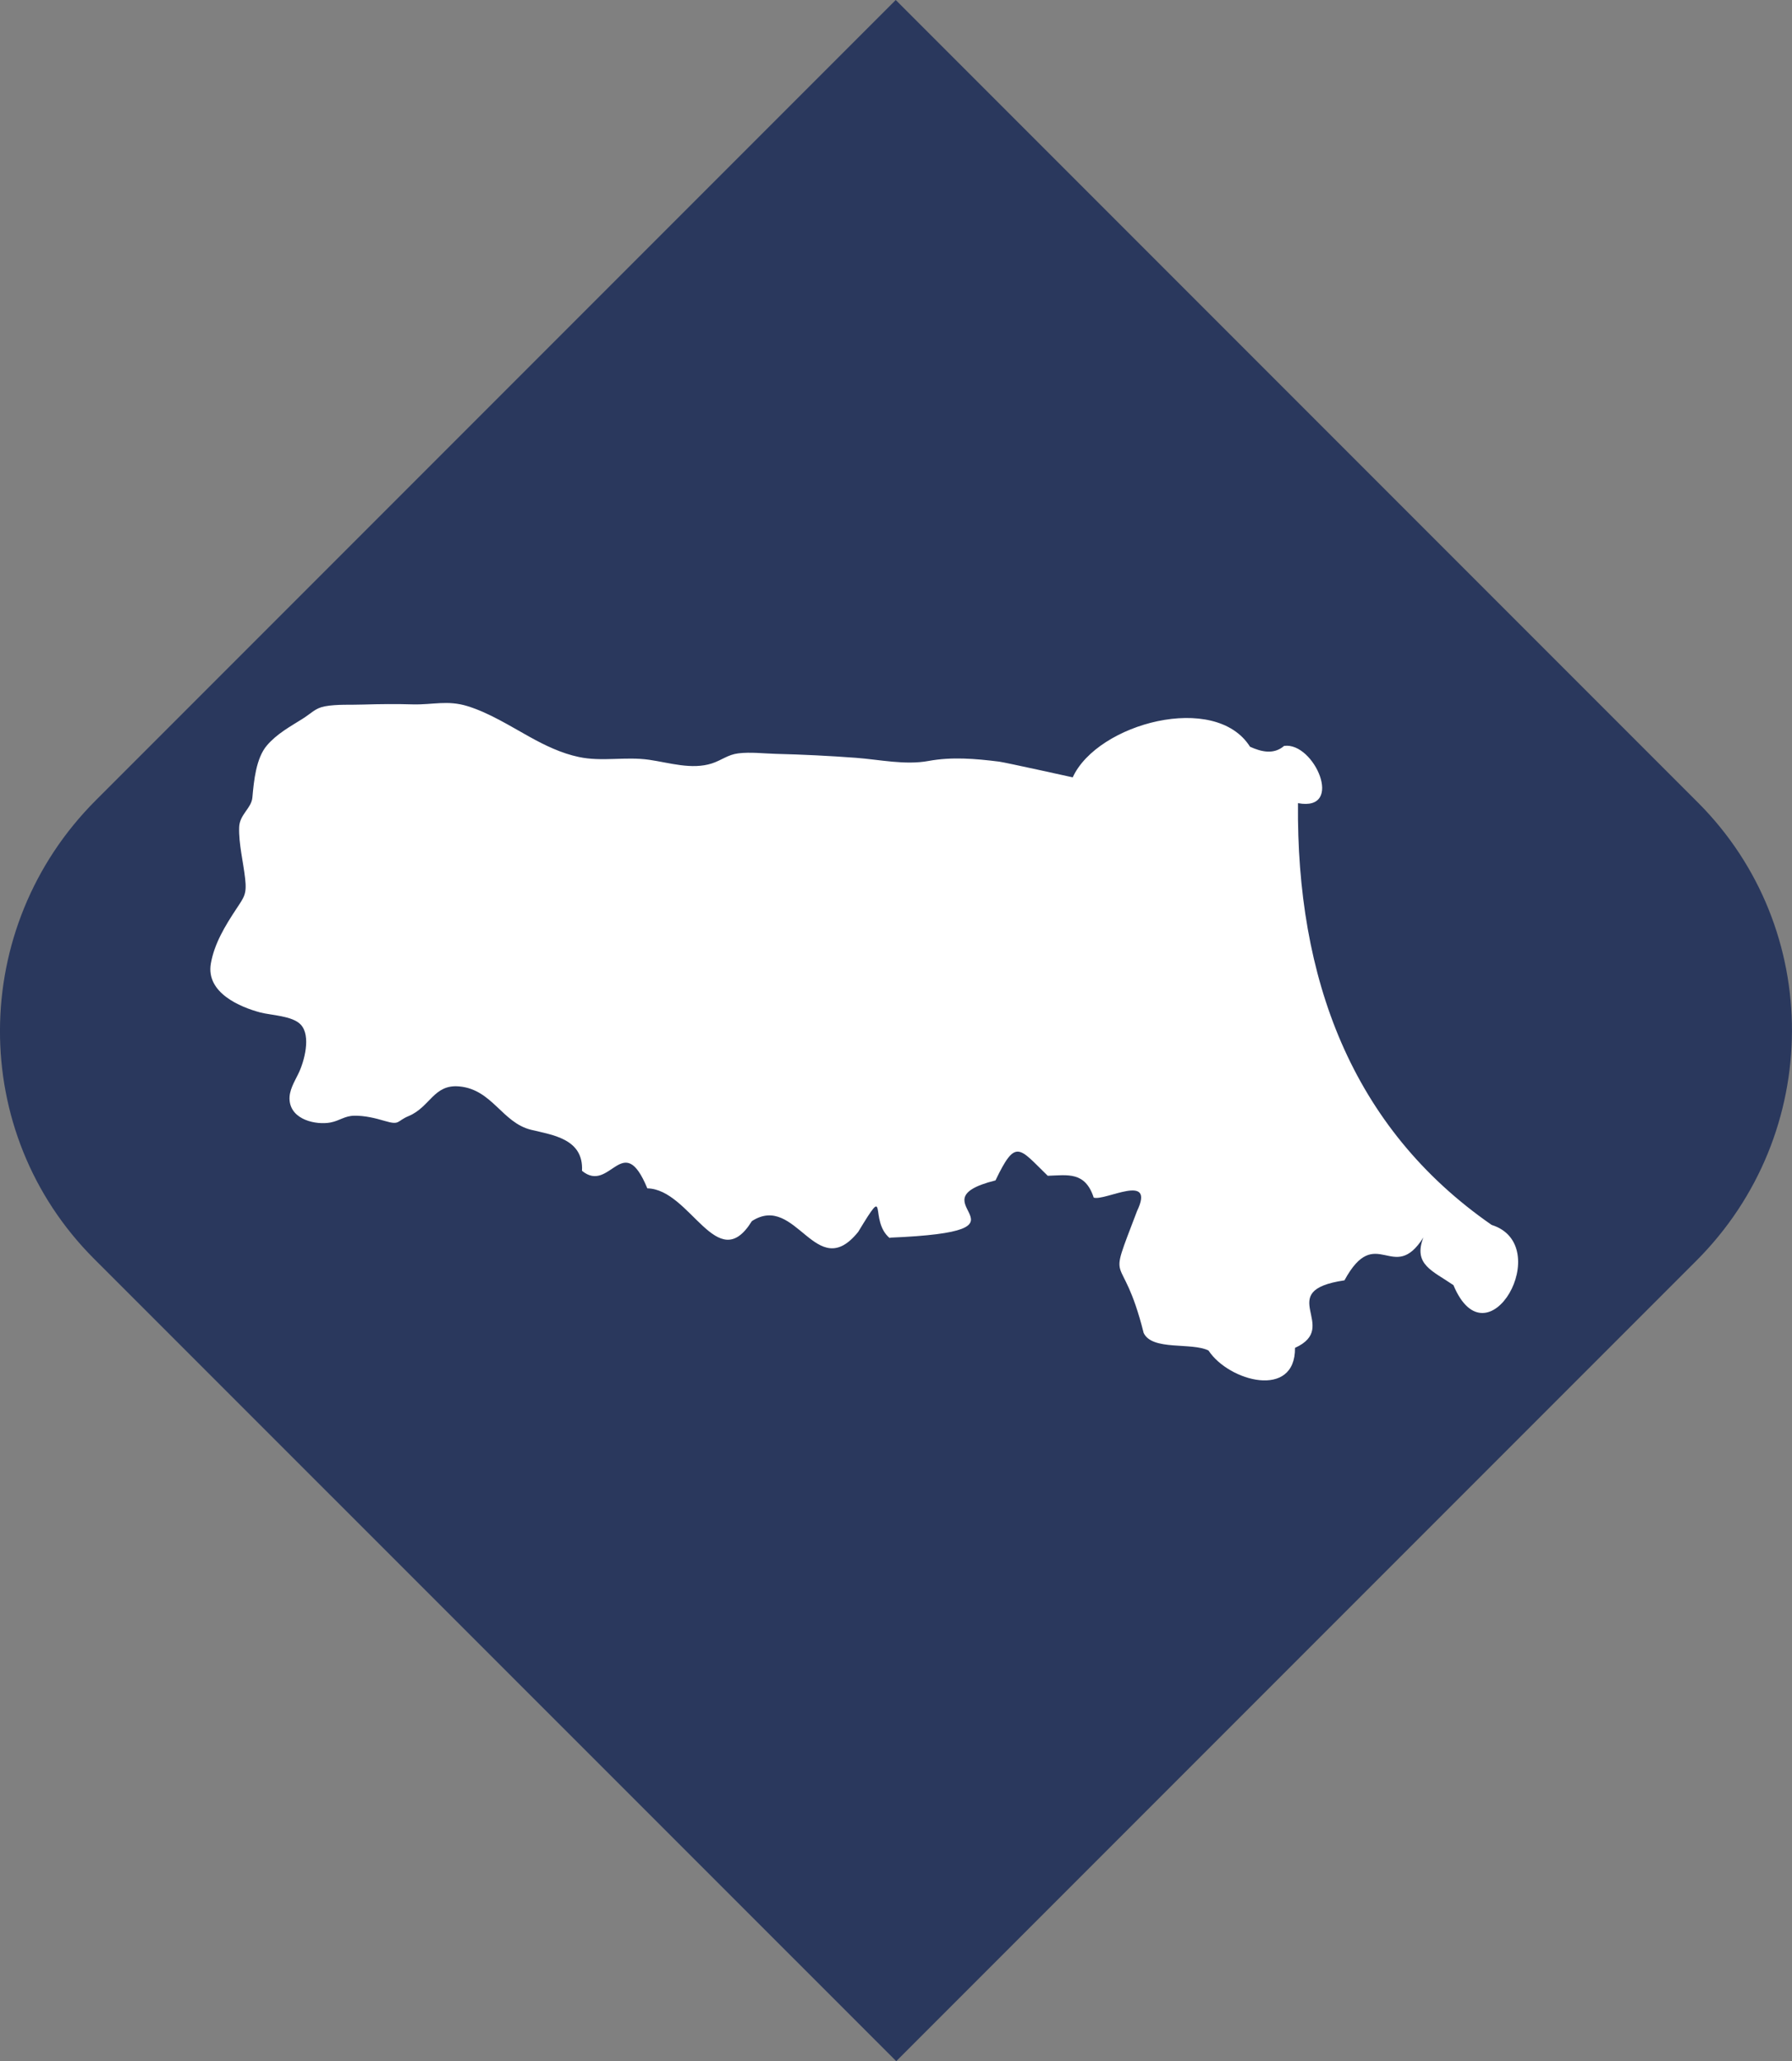
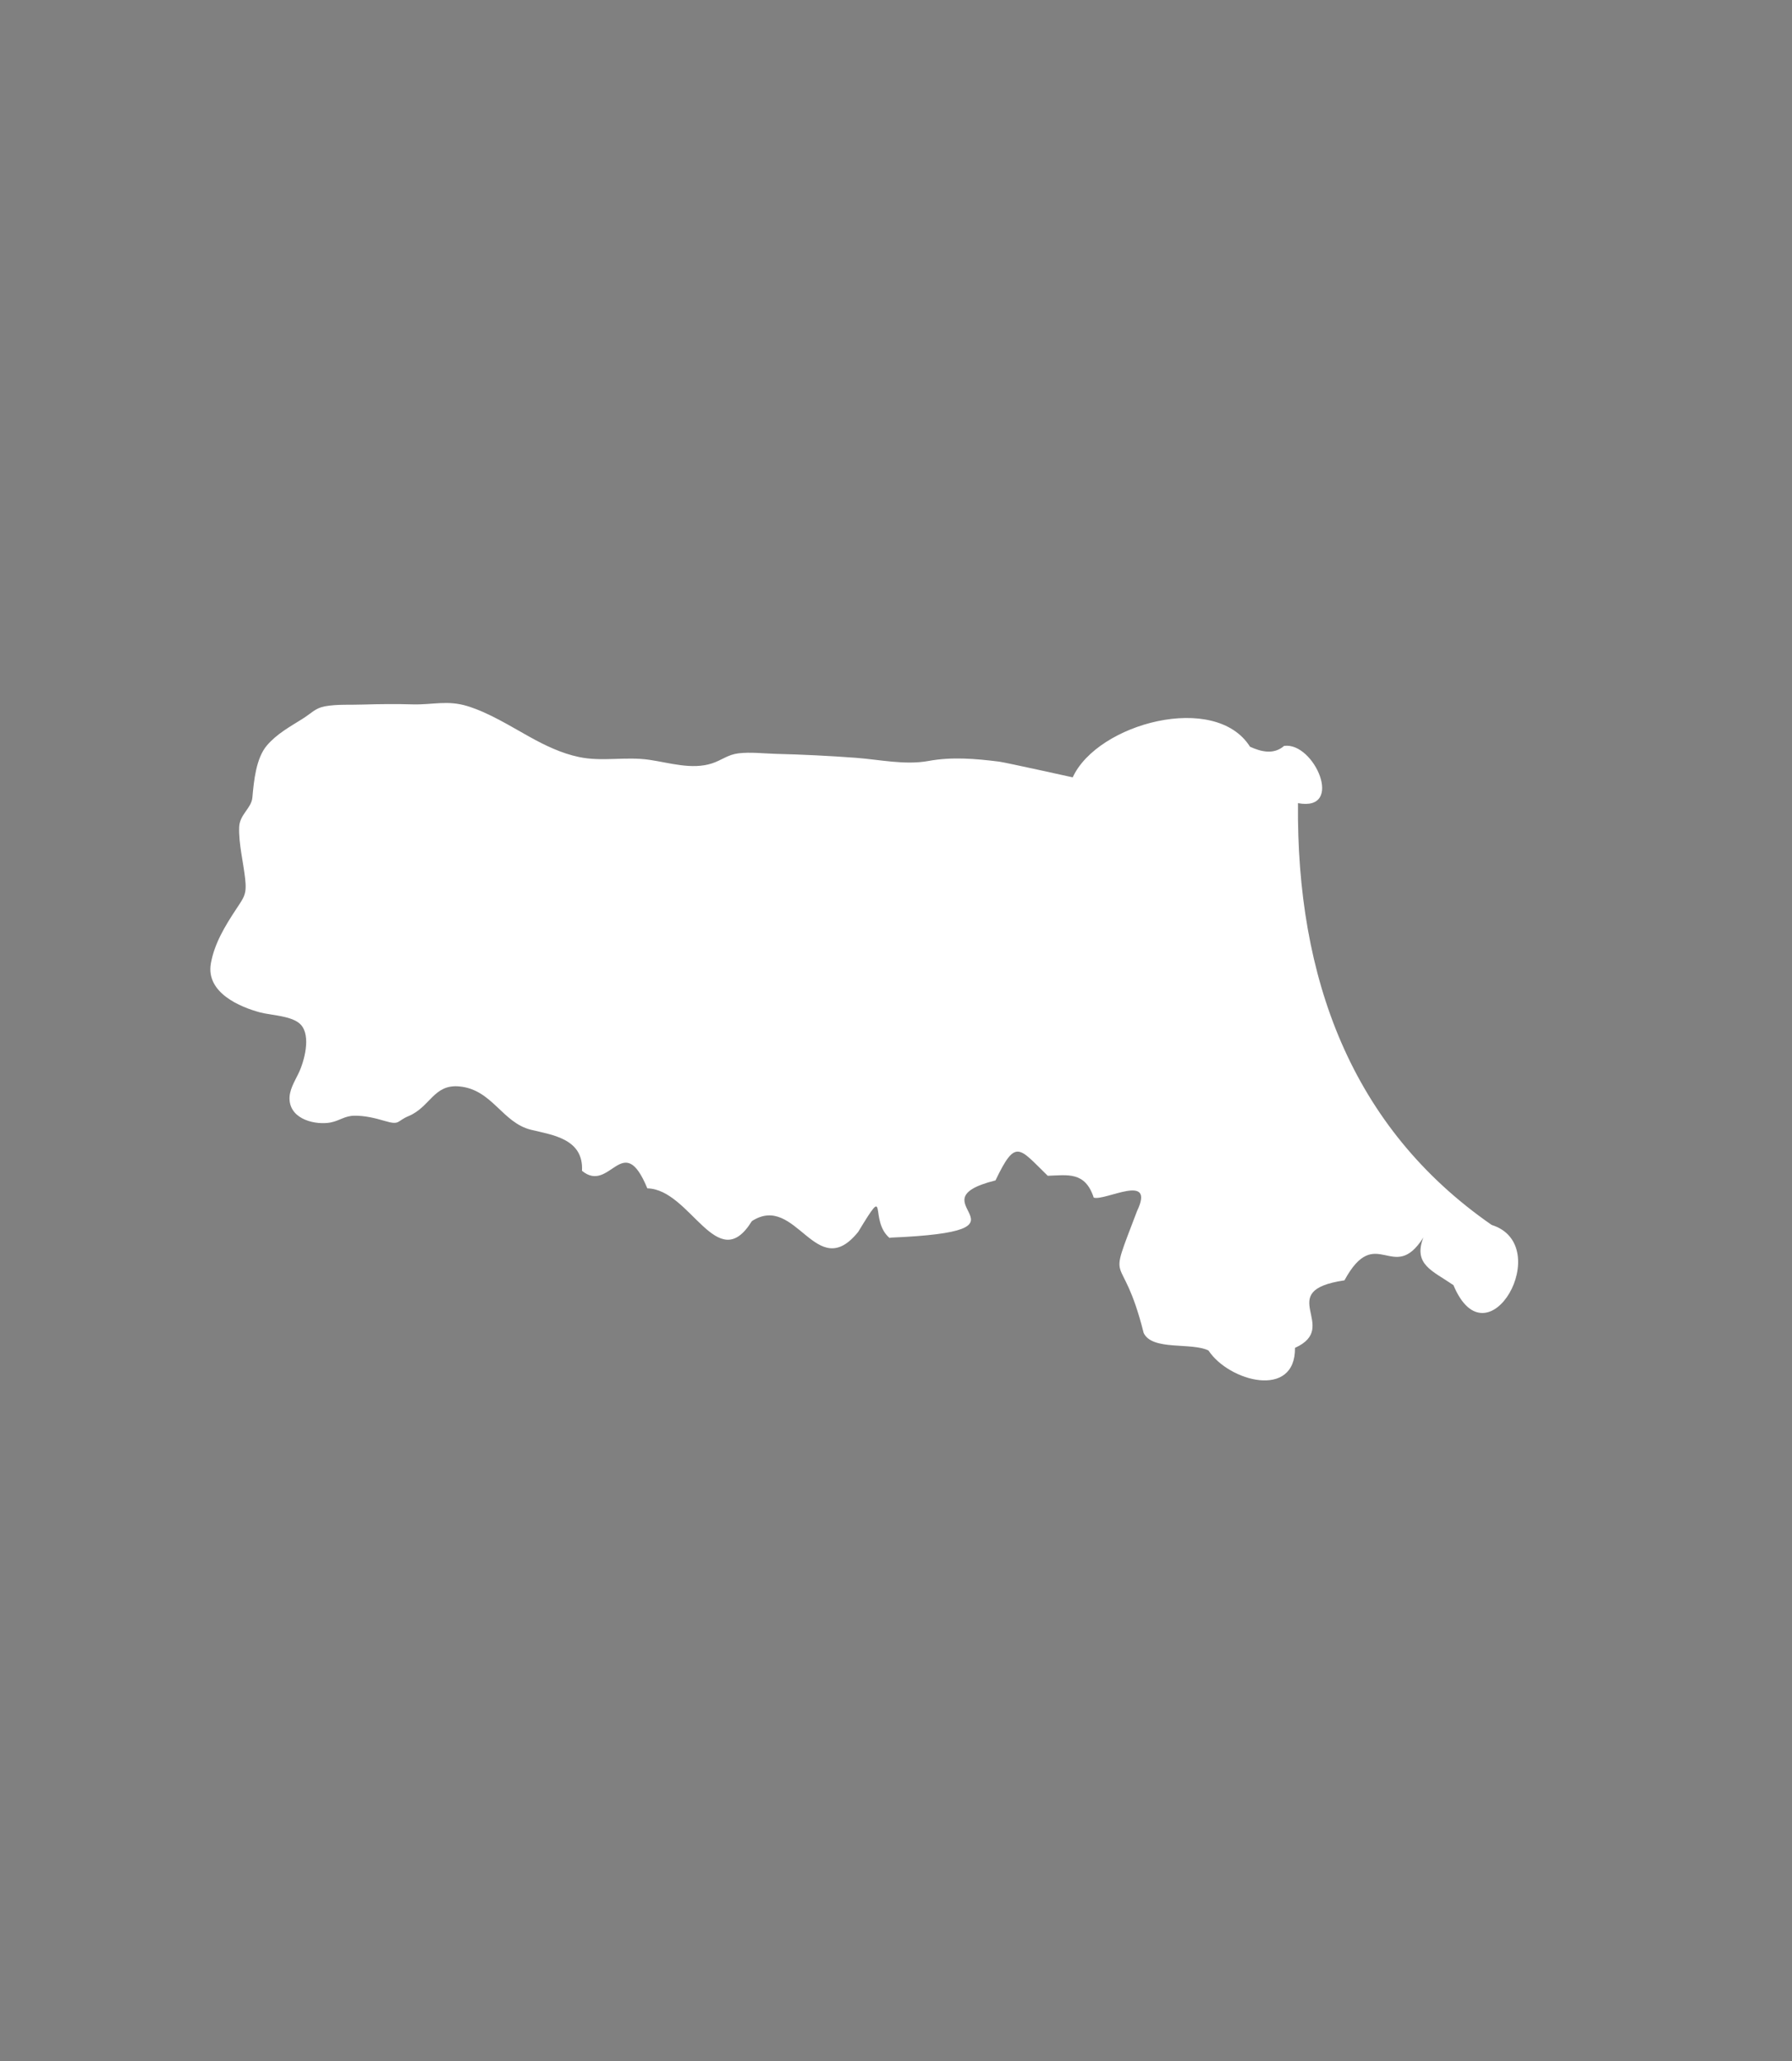
<svg xmlns="http://www.w3.org/2000/svg" data-bbox="-0.001 0 108.349 124.57" viewBox="0 0 108.35 124.58" data-type="color">
  <rect x="0" y="0" width="108.35" height="124.58" fill="#808080" stroke="none" />
  <g>
-     <path d="m54.16 0 48.5 48.5c7.62 7.62 7.58 20.03-.1 27.7l-48.37 48.37-48.5-48.49c-7.63-7.62-7.58-20.03.1-27.71z" fill="#2a385d" data-color="1" />
    <path d="M53.8 74.83c-1.3-1.07-.02-3.5-1.91-.38-2.55 3.16-3.74-2.39-6.43-.65-2.09 3.38-3.7-1.93-6.32-1.98-1.48-3.58-2.24.35-3.95-1.06.1-1.93-1.76-2.16-3.08-2.48-1.75-.43-2.34-2.43-4.33-2.62-1.56-.15-1.76 1.24-3.07 1.79-.73.3-.52.57-1.43.3-.61-.18-1.23-.33-1.86-.32-.59.01-.87.3-1.44.41-.86.16-2.37-.15-2.47-1.34-.05-.59.3-1.13.53-1.61.35-.71.79-2.29.14-2.97-.5-.53-1.79-.56-2.44-.73-1.2-.32-3.3-1.18-2.99-2.96.21-1.21.88-2.3 1.52-3.27.5-.76.66-.91.55-1.88-.11-.98-.39-2.09-.36-3.07.02-.79.74-1.15.8-1.81.09-1 .22-2.38.88-3.15.6-.7 1.39-1.13 2.14-1.6.52-.32.77-.65 1.35-.76.74-.14 1.59-.08 2.35-.11.99-.03 1.98-.04 2.98-.01 1.22.03 2.1-.27 3.32.11 1.31.41 2.51 1.17 3.72 1.84.95.53 1.95 1.01 3 1.23 1.4.3 2.83-.04 4.26.17 1.23.18 2.56.61 3.78.22.61-.2.96-.53 1.6-.61.73-.09 1.54.01 2.27.03 1.62.04 3.24.12 4.85.24 1.44.11 2.97.45 4.38.19s2.83-.14 4.27.04c.38.05 4.45.95 4.45.95 1.5-3.27 8.63-5.17 10.72-1.85.68.31 1.44.49 2.06-.05 1.82-.26 3.68 3.99.84 3.46-.1 10.55 3.21 19.6 11.71 25.49 3.88 1.22-.25 8.57-2.31 3.64-1.26-.87-2.45-1.24-1.82-2.88-1.82 2.88-2.86-.92-4.77 2.59-4.36.64-.18 2.81-2.99 4.08.03 3.12-4 2.03-5.23.16-1.03-.51-3.4.03-3.92-1.06-1.35-5.37-2.29-2.4-.4-7.37 1.13-2.36-1.93-.59-2.62-.81-.52-1.59-1.57-1.36-2.78-1.32-1.75-1.7-1.93-2.28-3.16.28-5.25 1.31 3.24 3.06-6.38 3.46" fill="#ffffff" data-color="2" />
  </g>
</svg>